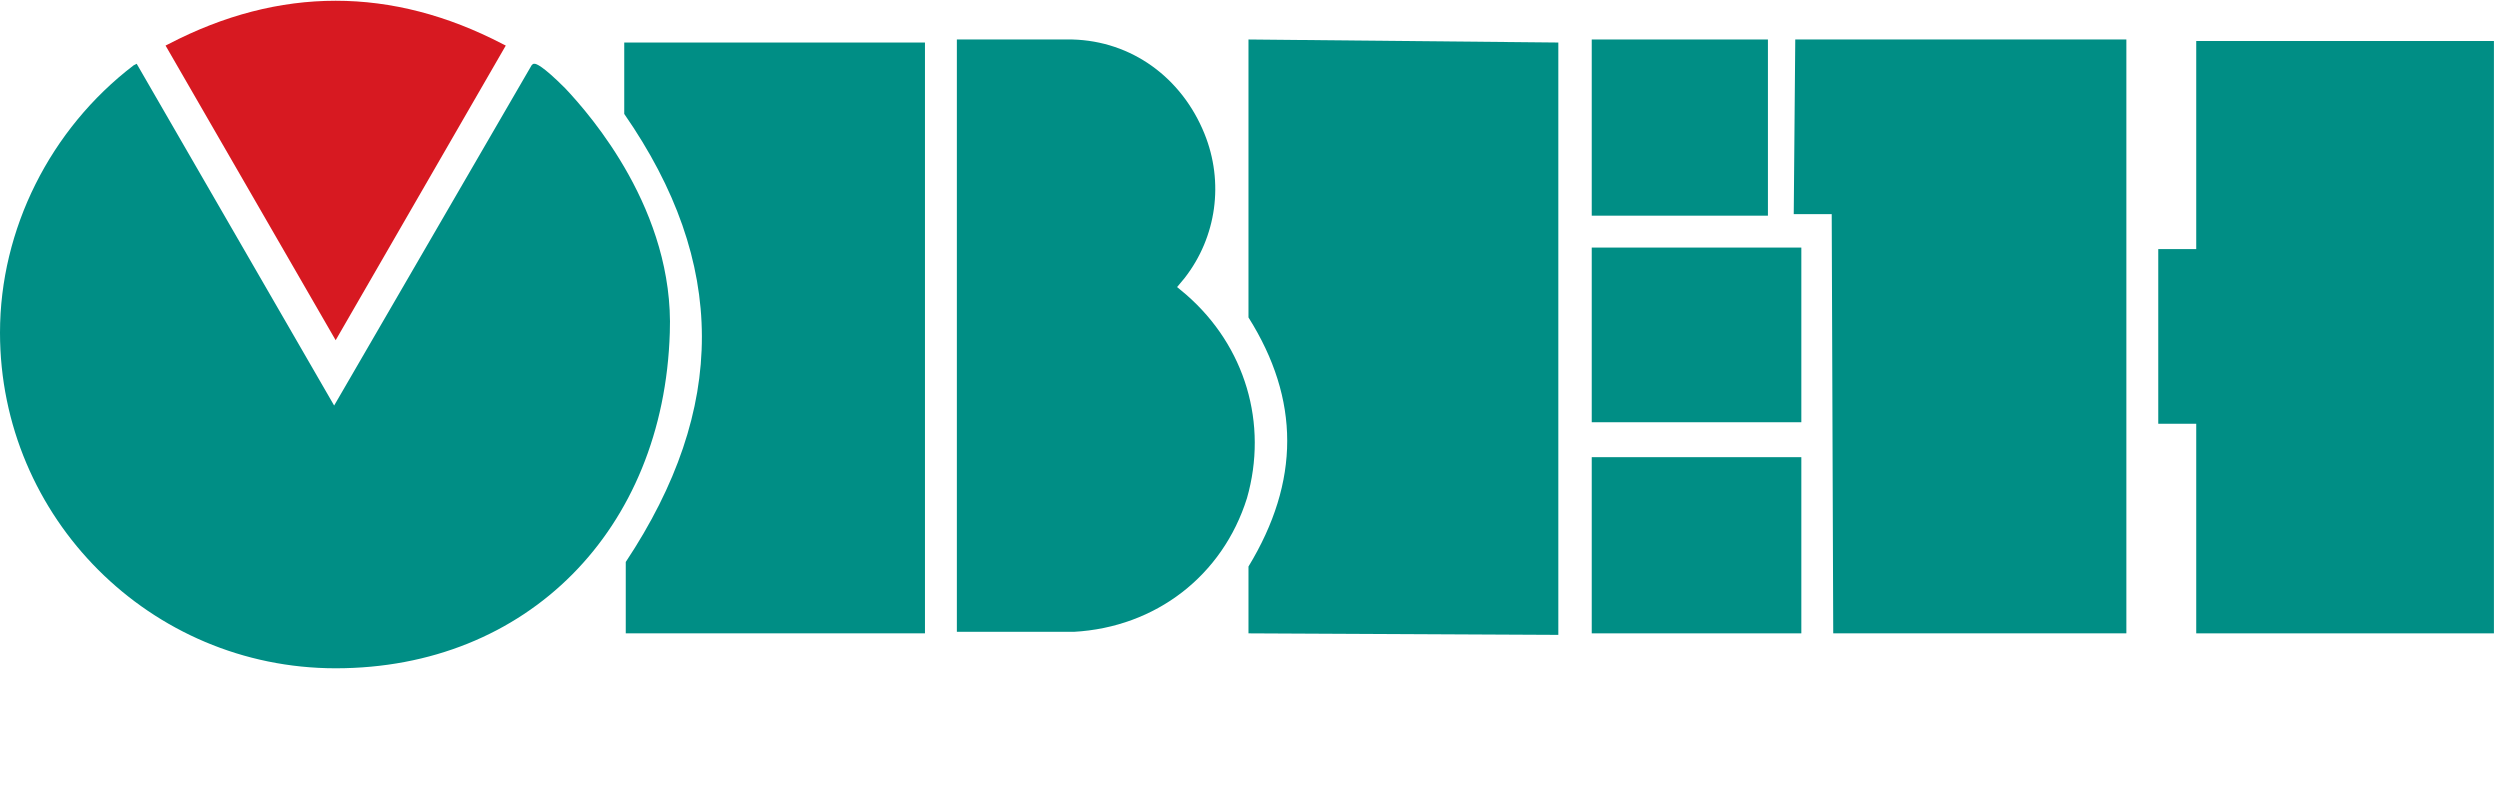
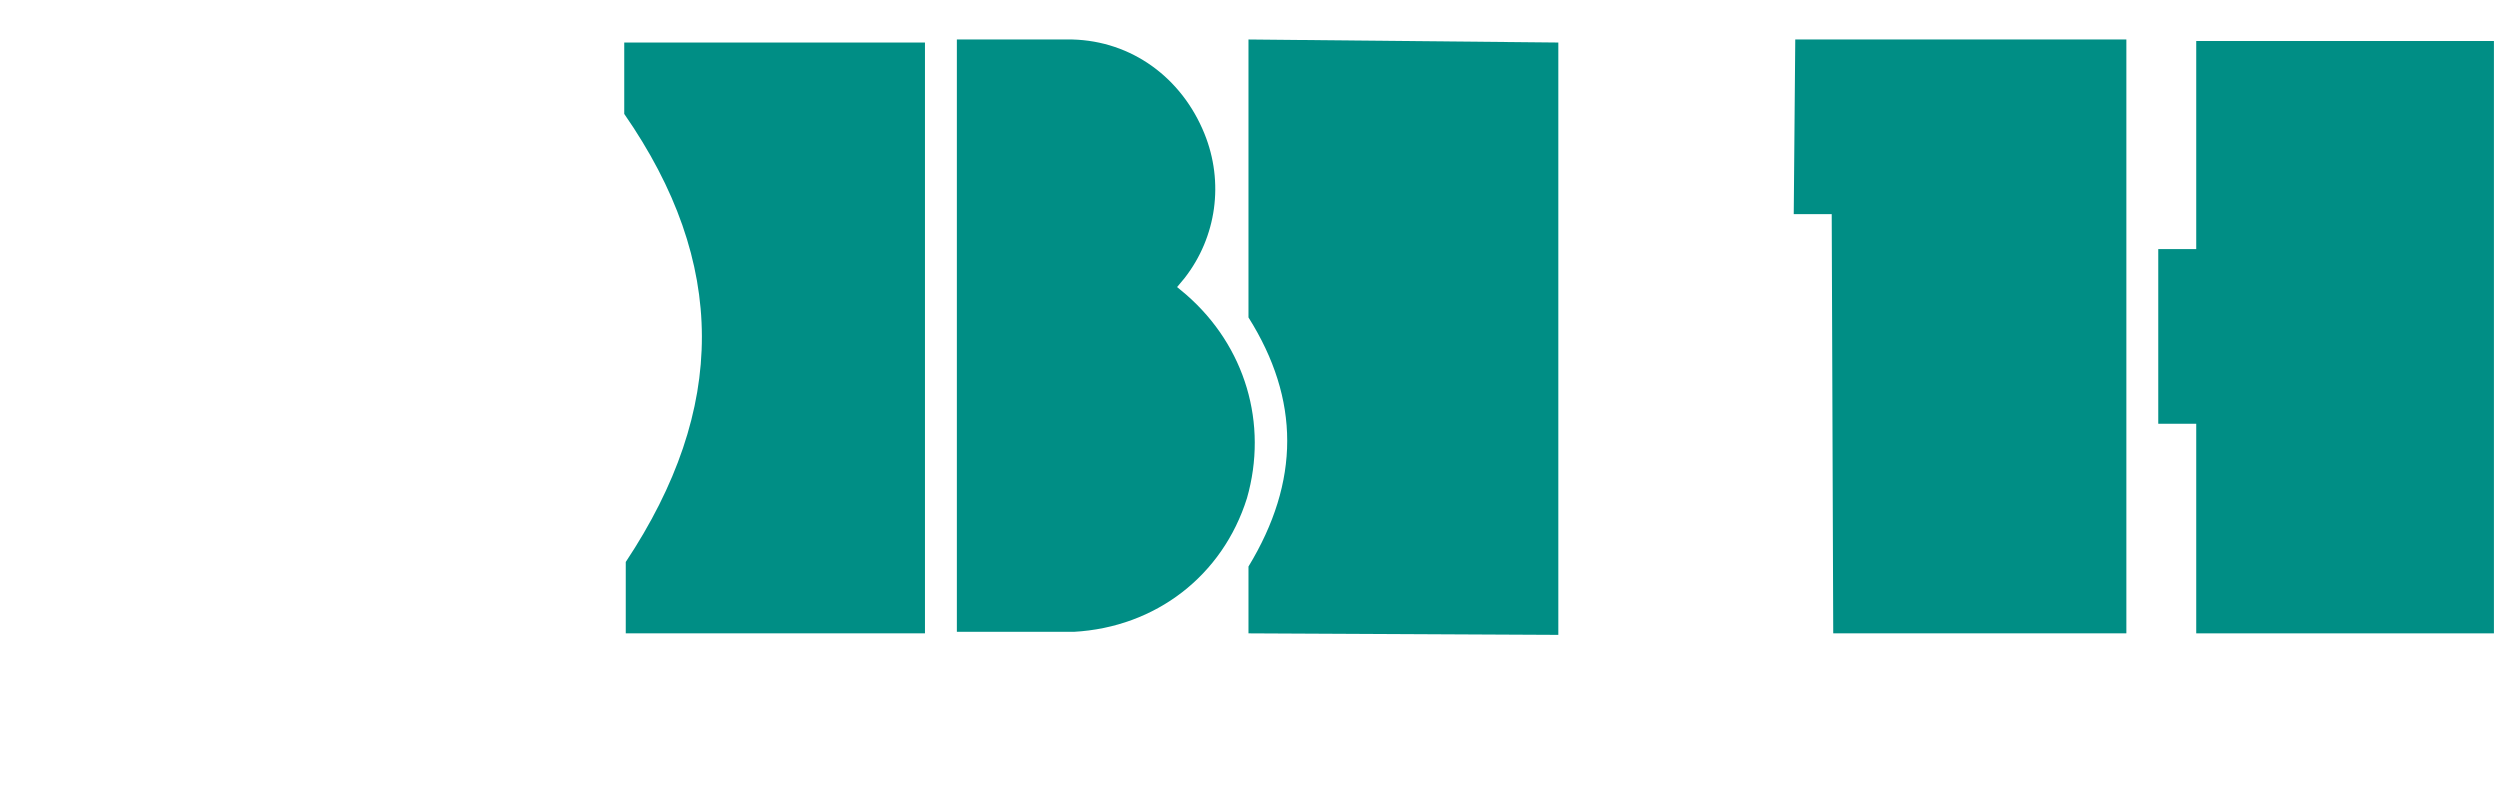
<svg xmlns="http://www.w3.org/2000/svg" viewBox="0 0 164.6 53.2">
  <style type="text/css">
	.st0{fill:#D71921;}
	.st1{fill:#008E85;}
	.st2{fill:#929497;}
</style>
  <g>
-     <path class="st0" d="M22.1,22.4L10.9,3l0.2-0.1c7.3-3.8,14.7-3.8,22,0L33.3,3L22.1,22.4z" />
-     <rect x="104.8" y="30.1" class="st1" width="13.8" height="11.6" />
-     <path class="st1" d="M35.2,4.2c-0.1,0-0.1,0-0.2,0.1L22,26.7L9,4.2L8.8,4.3C3.3,8.5,0,15.1,0,21.9C0,34.1,9.9,44,22.1,44   c12.6,0,21.6-9.1,22-22.1c0.3-8-5.2-14.3-6.9-16.1C35.7,4.3,35.3,4.2,35.2,4.2z" />
    <path class="st1" d="M41.2,37L41.2,37l0,4.7h19.7V2.8H41.1l0,4.7C47.9,17.3,47.9,26.9,41.2,37z" />
    <path class="st1" d="M78.1,19.4l-0.6-0.5l0.5-0.6c2.1-2.7,2.6-6.3,1.3-9.5c-1.5-3.7-4.8-6.1-8.7-6.2H63v39h7.7   c5.4-0.3,9.8-3.7,11.4-8.8C83.5,27.9,82,22.8,78.1,19.4z" />
    <path class="st1" d="M82.2,20.9c3.4,5.4,3.4,10.8,0,16.4l0,0v4.4l20.4,0.1v-39L82.2,2.6L82.2,20.9z" />
-     <path class="st1" d="M116.4,2.6v11.6h-11.6V2.6H116.4z" />
-     <rect x="104.8" y="16.3" class="st1" width="13.8" height="11.5" />
    <polygon class="st1" points="118.1,14.1 120.6,14.1 120.7,41.7 140,41.7 140,2.6 118.2,2.6  " />
    <polygon class="st1" points="144.6,27.9 144.6,41.7 164.2,41.7 164.2,2.7 144.6,2.7 144.6,16.4 142.1,16.4 142.1,27.9  " />
  </g>
</svg>